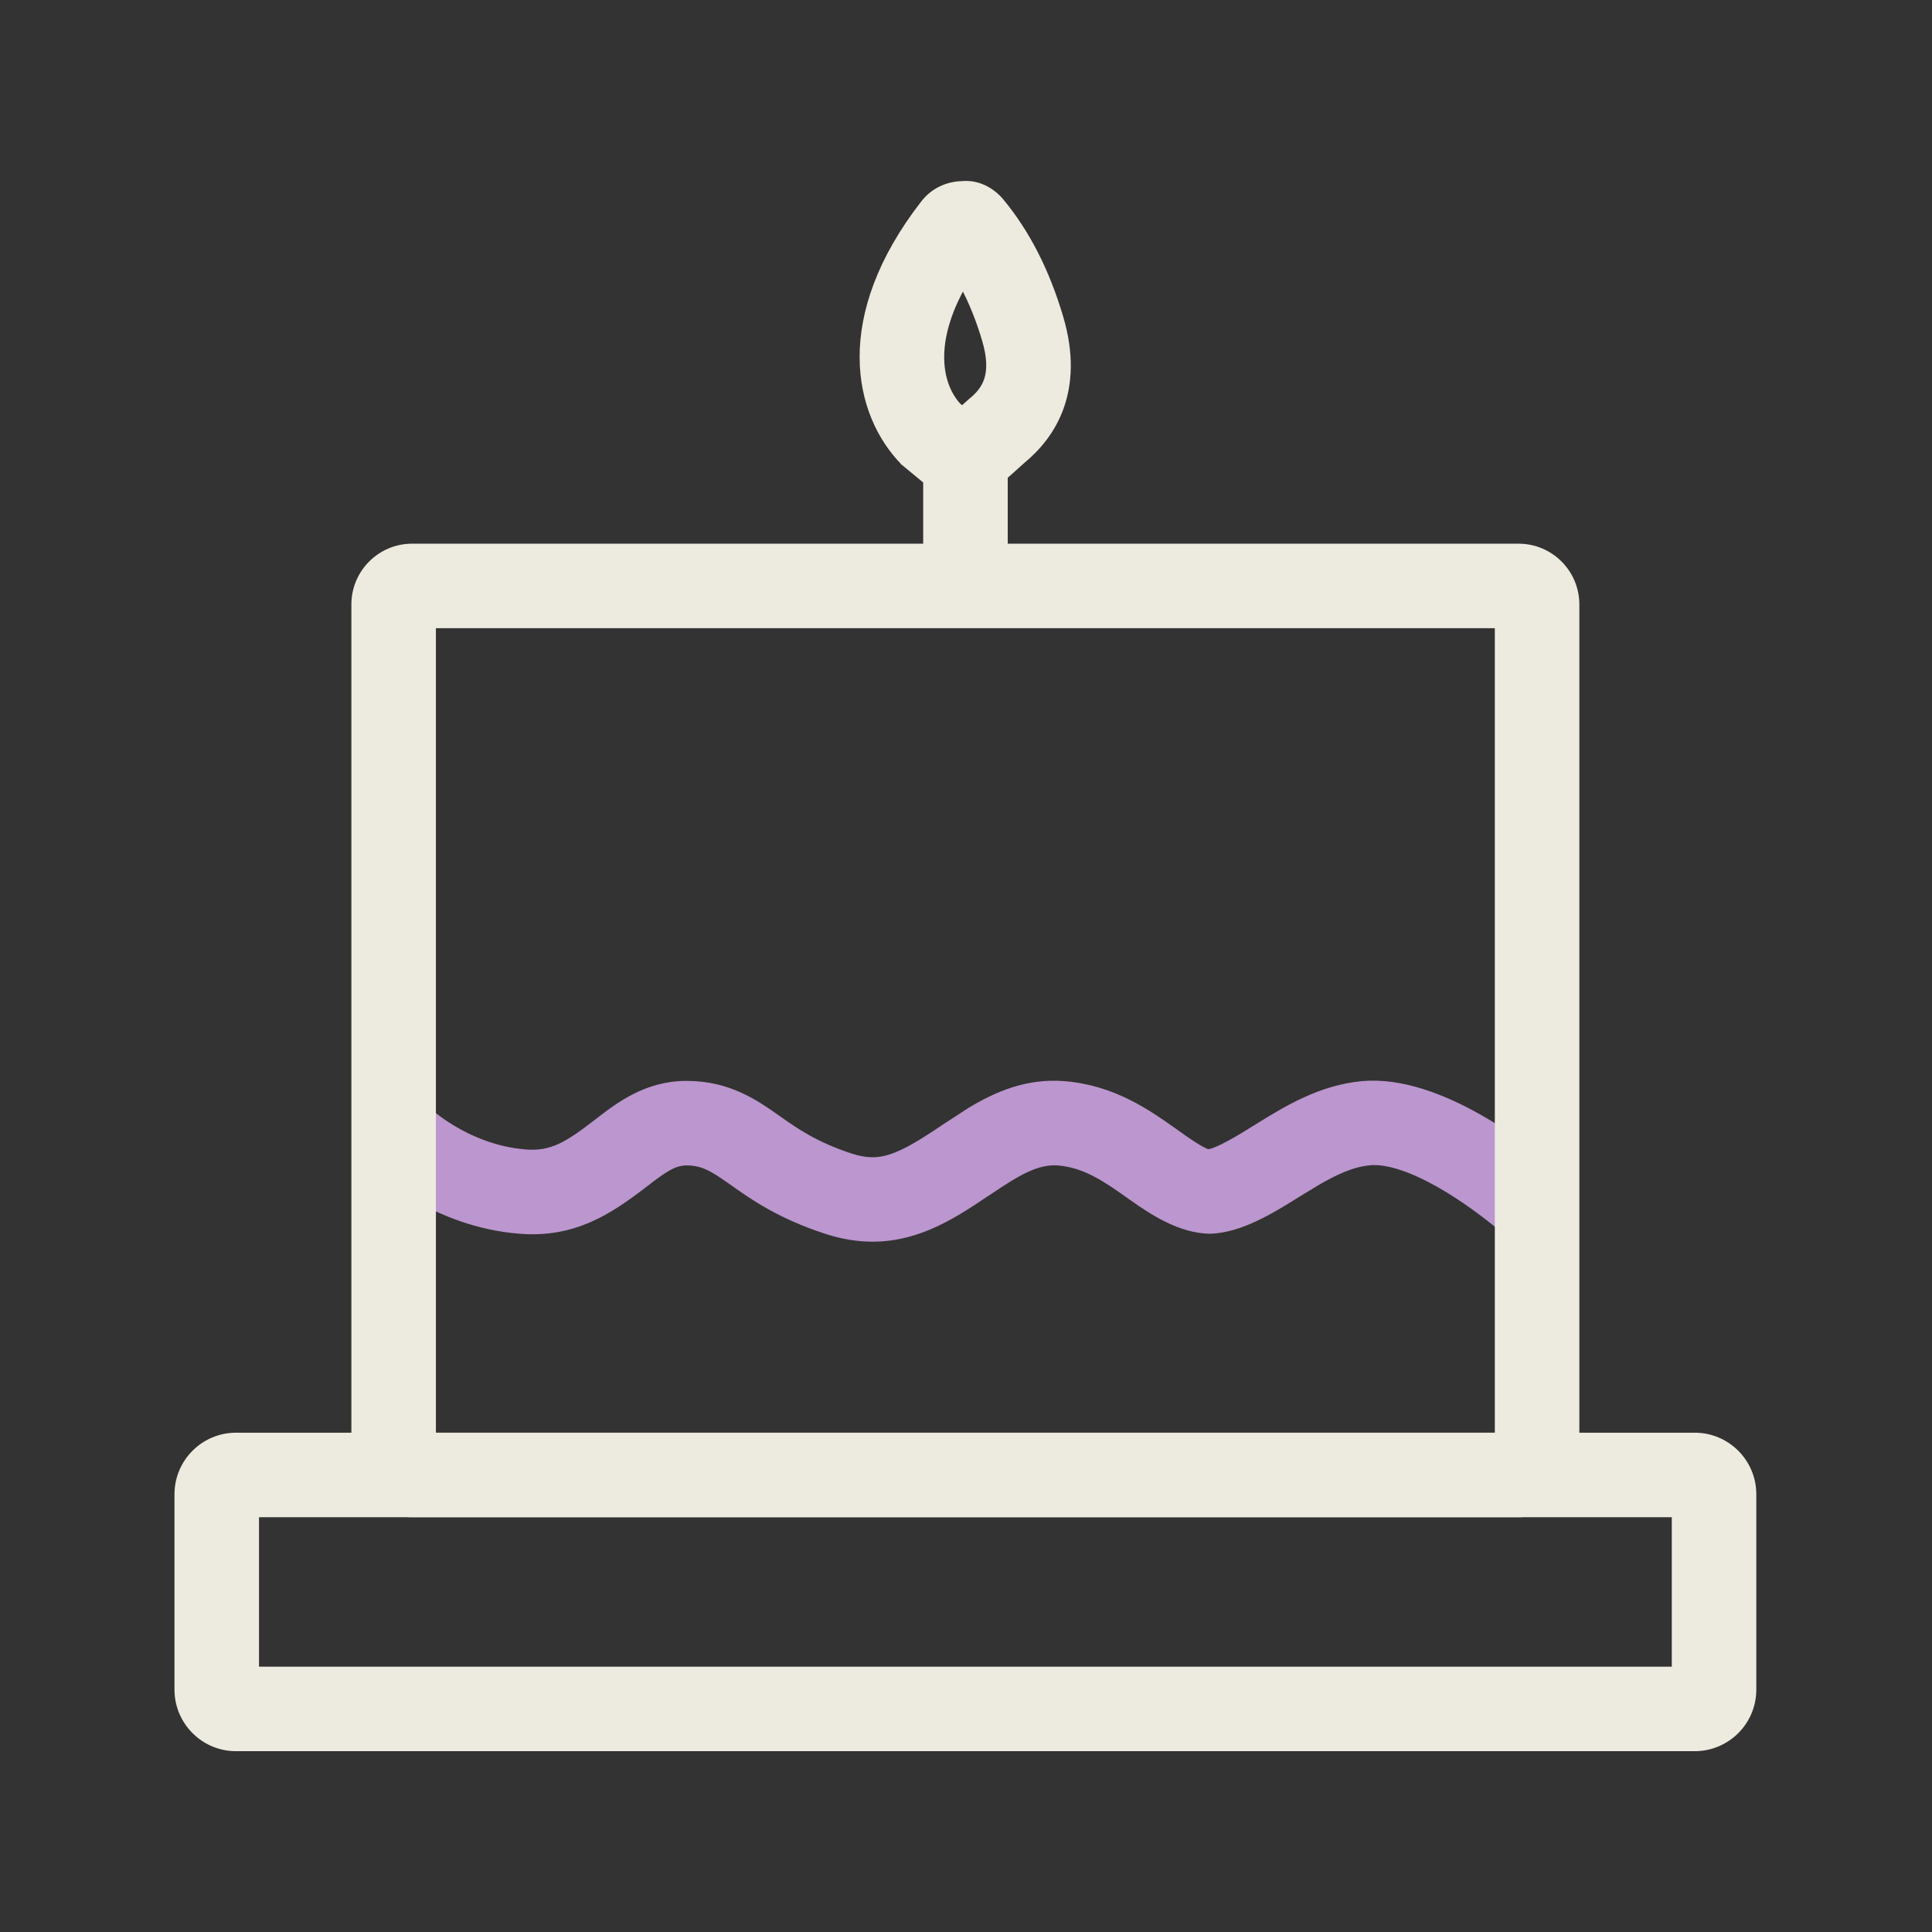
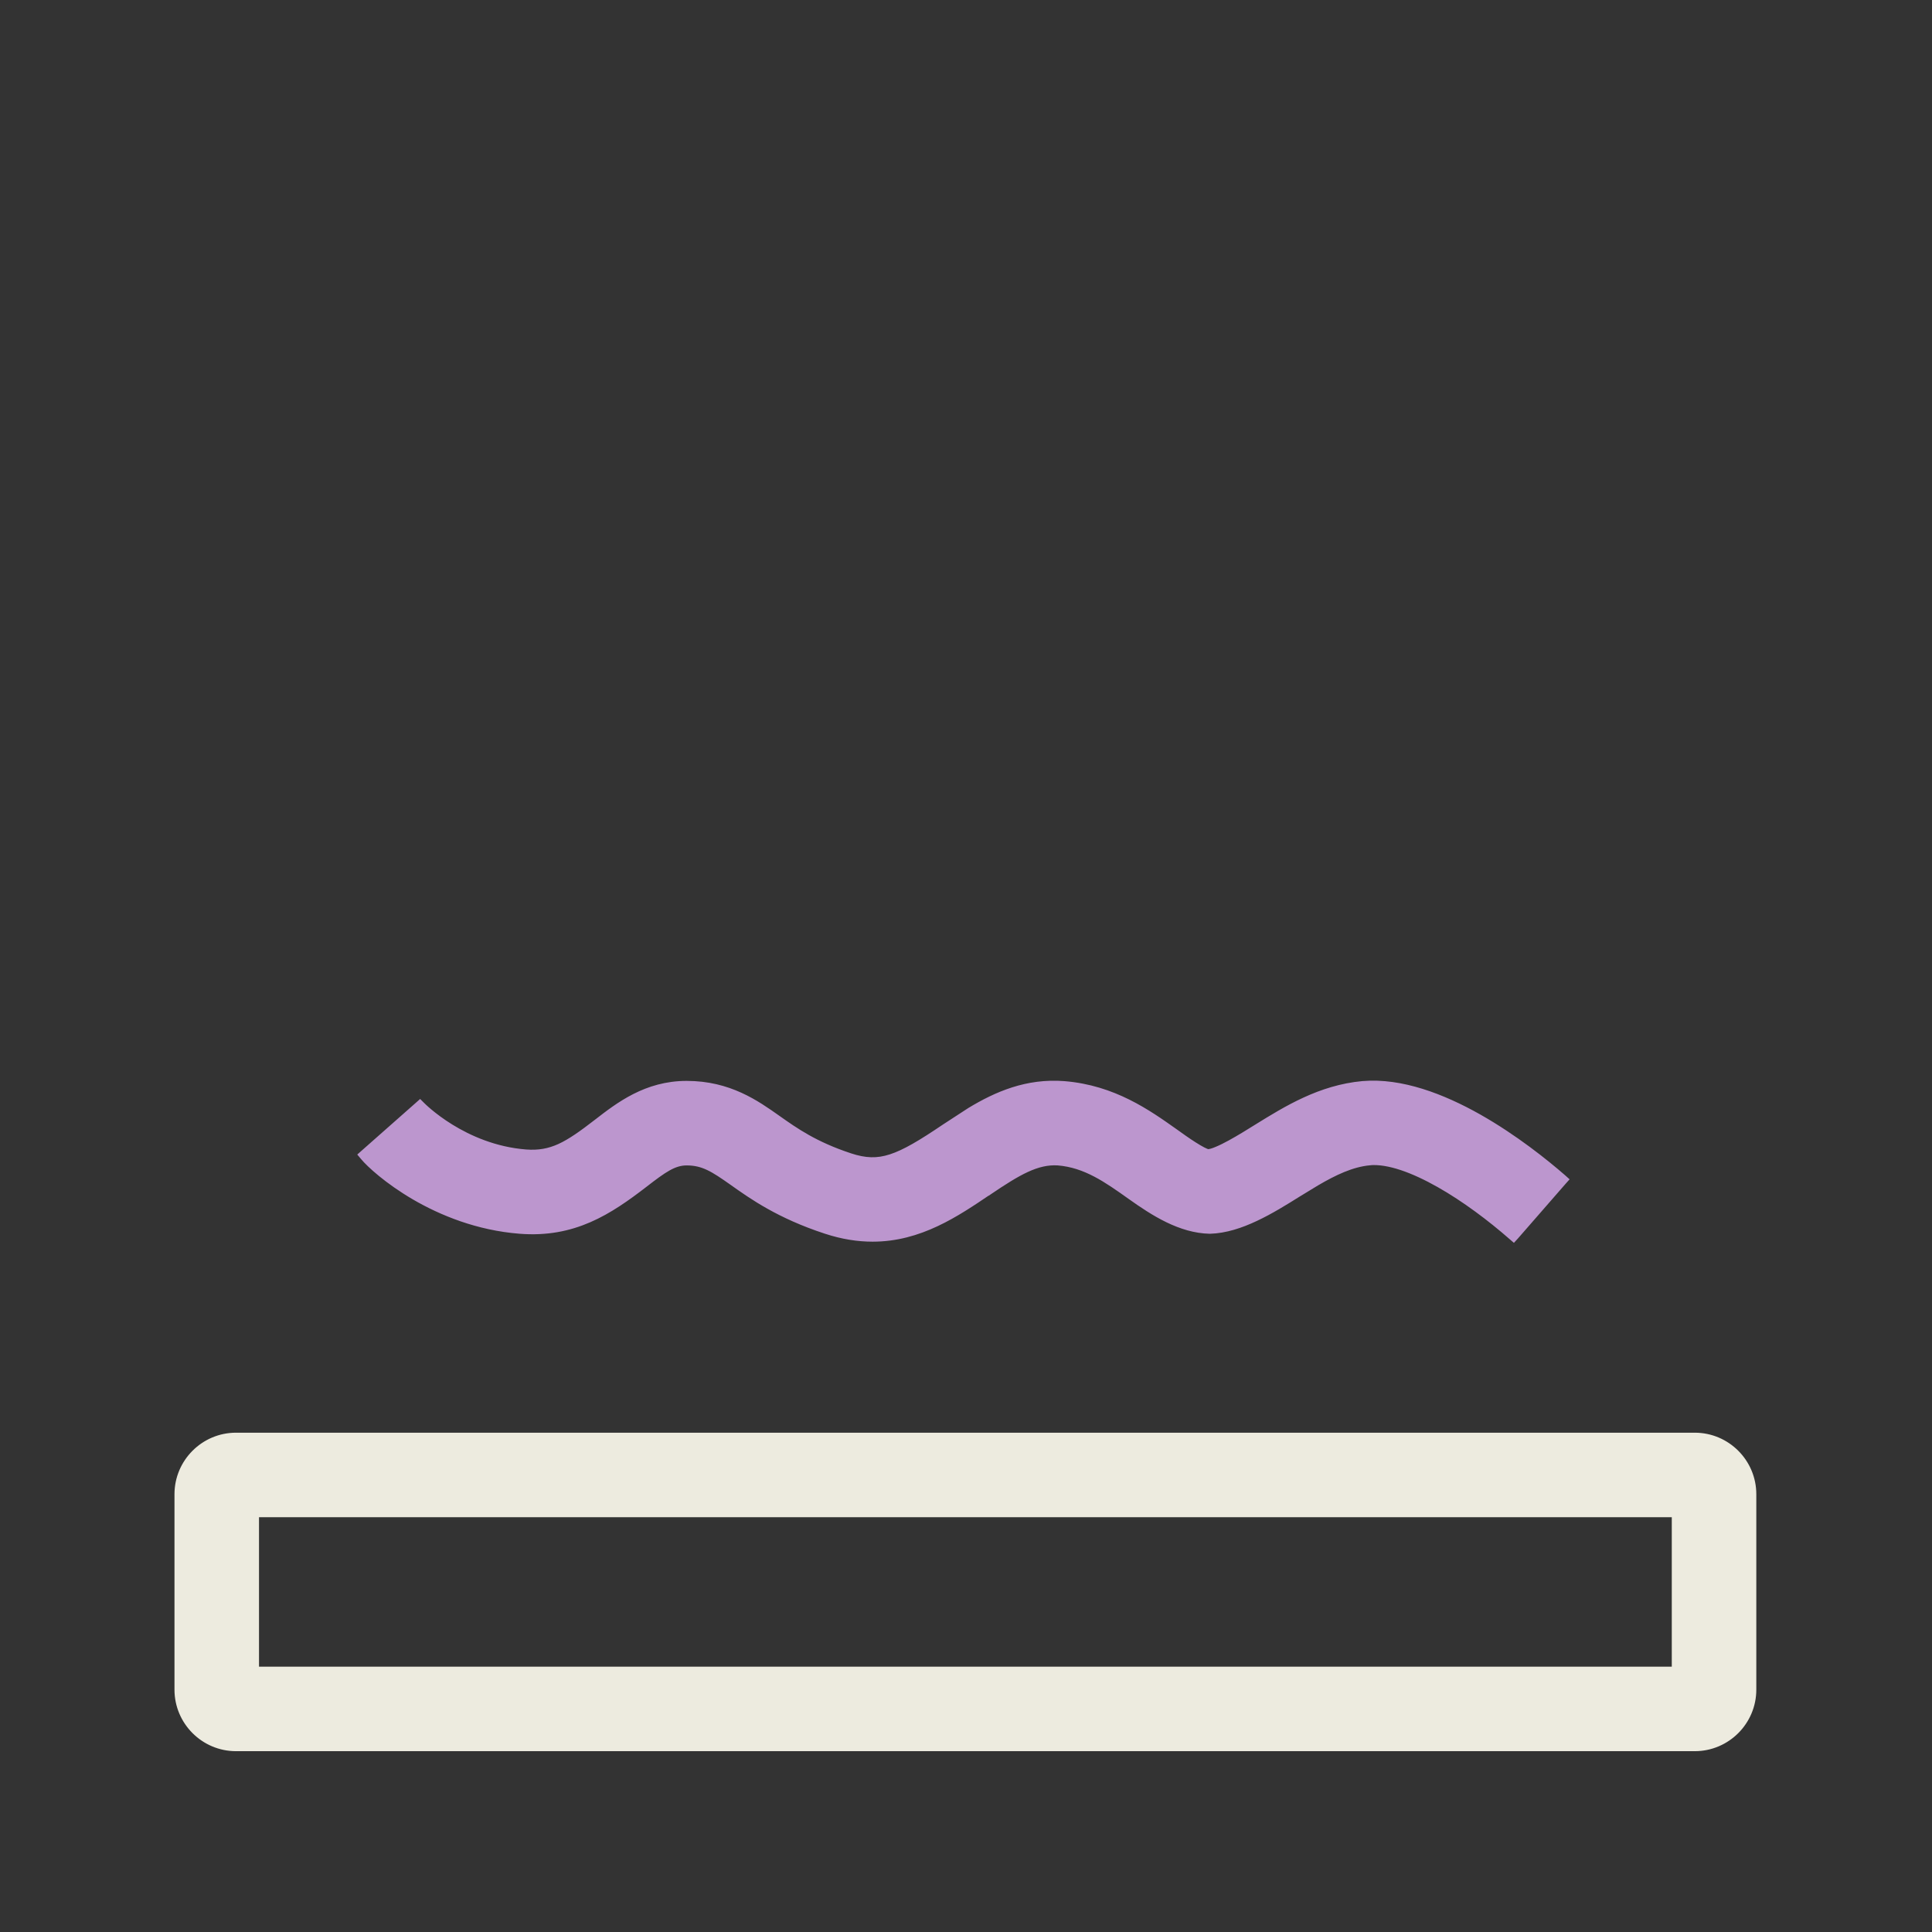
<svg xmlns="http://www.w3.org/2000/svg" width="32" height="32" viewBox="0 0 32 32" fill="none">
  <rect x="0" y="0" width="32" height="32" fill="#333333" stroke="none" />
  <path d="M22.571 17.956C23.209 17.901 23.898 18.167 24.493 18.503C25.09 18.841 25.602 19.253 25.889 19.503L25.927 19.537L25.894 19.574L25.105 20.479L25.071 20.516L25.034 20.484C24.688 20.181 24.259 19.857 23.836 19.618C23.41 19.377 22.999 19.224 22.686 19.25L22.686 19.251C22.39 19.279 22.104 19.416 21.805 19.591L21.501 19.776C21.282 19.913 21.044 20.061 20.799 20.176C20.554 20.292 20.298 20.377 20.041 20.385H20.038C19.547 20.374 19.106 20.089 18.727 19.82C18.328 19.536 17.98 19.29 17.523 19.253C17.175 19.232 16.866 19.413 16.379 19.742L16.378 19.741C15.841 20.104 15.236 20.516 14.453 20.516C14.212 20.516 13.954 20.477 13.677 20.386C12.907 20.134 12.458 19.817 12.133 19.586C11.814 19.361 11.647 19.253 11.373 19.253C11.162 19.253 10.992 19.374 10.683 19.613C10.088 20.072 9.504 20.455 8.61 20.385C7.91 20.33 7.31 20.083 6.862 19.822C6.416 19.561 6.117 19.285 6.019 19.166L5.987 19.128L6.023 19.096L6.922 18.302L6.957 18.271L6.99 18.304C6.996 18.31 7.679 19.009 8.711 19.089C8.924 19.105 9.094 19.073 9.271 18.993C9.449 18.911 9.637 18.778 9.886 18.585C10.244 18.308 10.702 17.953 11.373 17.953C12.077 17.953 12.529 18.274 12.884 18.525C13.173 18.729 13.498 18.959 14.082 19.151H14.081C14.332 19.233 14.527 19.241 14.755 19.167C14.987 19.092 15.256 18.931 15.651 18.664L16.066 18.394C16.503 18.13 17.008 17.908 17.628 17.957C18.445 18.024 19.014 18.429 19.463 18.747C19.556 18.814 19.672 18.897 19.778 18.964C19.831 18.998 19.881 19.027 19.923 19.049C19.963 19.07 19.992 19.081 20.011 19.084C20.042 19.082 20.092 19.069 20.156 19.041C20.222 19.014 20.297 18.976 20.376 18.933C20.533 18.847 20.698 18.744 20.815 18.671C21.302 18.37 21.863 18.021 22.57 17.956H22.571Z" fill="#BC96CE" stroke="#BC96CE" stroke-width="0.1" />
-   <path d="M25.152 9.055C25.68 9.055 26.109 9.484 26.109 10.011V24.124C26.109 24.651 25.68 25.08 25.152 25.08H6.826C6.299 25.08 5.87 24.651 5.87 24.124V10.011C5.87 9.484 6.299 9.055 6.826 9.055H25.152ZM7.17 23.78H24.809V10.355H7.17V23.78Z" fill="#EDEBDF" stroke="#EDEBDF" stroke-width="0.1" />
  <path d="M28.071 23.78C28.605 23.78 29.04 24.215 29.04 24.749V27.986C29.04 28.52 28.605 28.955 28.071 28.955H3.909C3.375 28.955 2.94 28.52 2.94 27.986V24.749C2.94 24.215 3.375 23.78 3.909 23.78H28.071ZM4.24 27.655H27.74V25.08H4.24V27.655Z" fill="#EDEBDF" stroke="#EDEBDF" stroke-width="0.1" />
-   <path d="M16.641 7.524V9.949H15.341V7.524H16.641Z" fill="#EDEBDF" stroke="#EDEBDF" stroke-width="0.1" />
-   <path d="M15.937 3.05C16.191 3.025 16.425 3.151 16.579 3.334V3.335C17.006 3.848 17.336 4.494 17.561 5.256C17.743 5.869 17.709 6.363 17.567 6.755C17.426 7.144 17.177 7.428 16.935 7.628L16.501 8.017C16.349 8.154 16.15 8.223 15.951 8.223C15.765 8.223 15.577 8.162 15.427 8.039L14.972 7.663L14.968 7.66V7.659C14.185 6.86 13.825 5.259 15.307 3.356H15.308C15.459 3.165 15.687 3.055 15.937 3.05V3.05ZM15.95 4.724C15.412 5.678 15.552 6.377 15.871 6.724L15.937 6.777L16.088 6.642L16.09 6.641C16.202 6.549 16.299 6.443 16.35 6.29C16.4 6.136 16.404 5.927 16.314 5.625C16.215 5.29 16.093 4.99 15.95 4.724Z" fill="#EDEBDF" stroke="#EDEBDF" stroke-width="0.1" />
</svg>